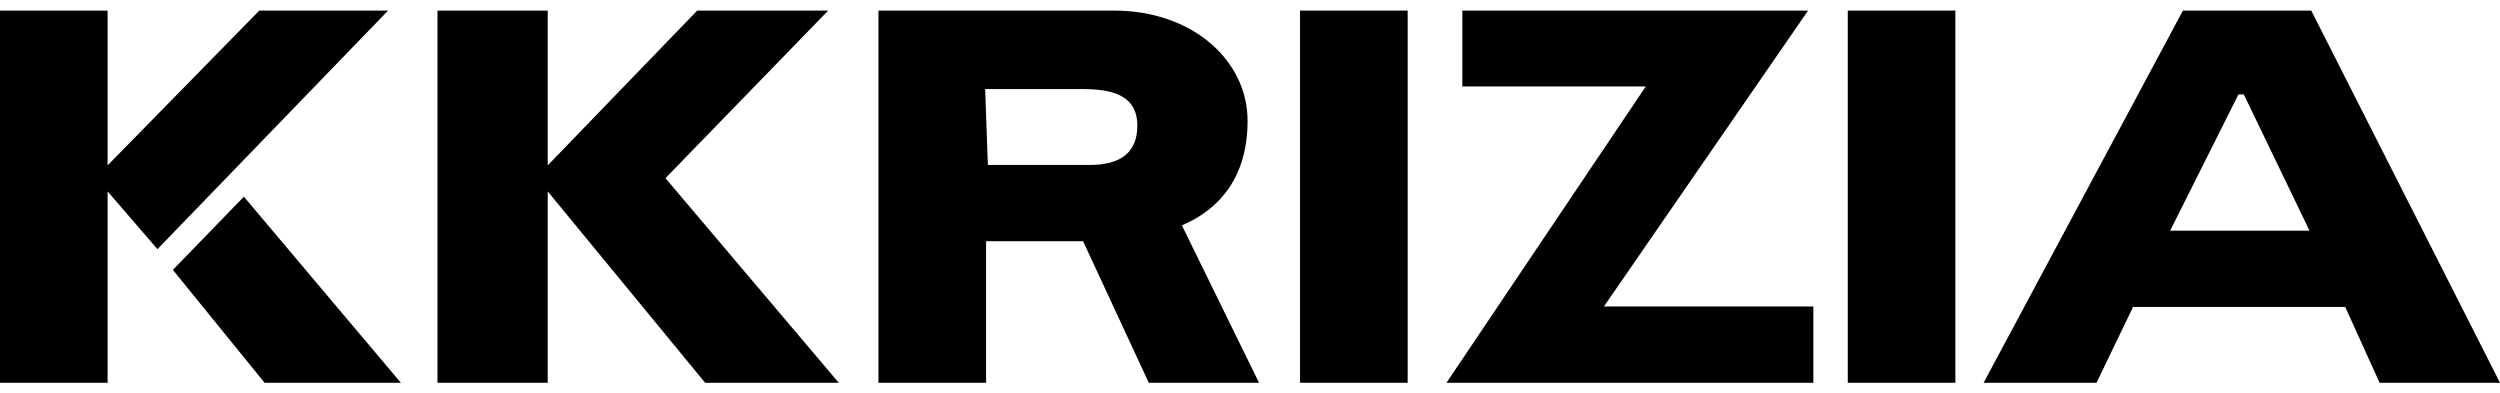
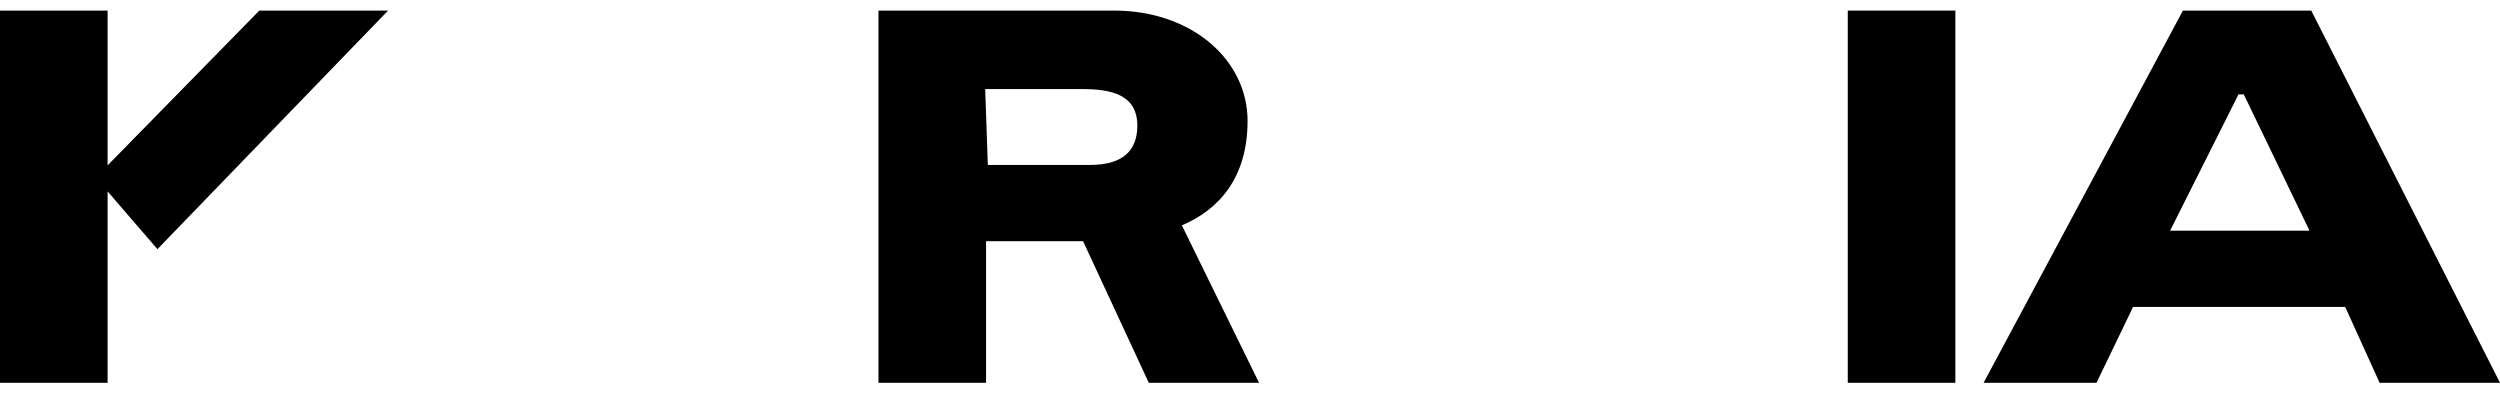
<svg xmlns="http://www.w3.org/2000/svg" version="1.1" id="svg2" x="0px" y="0px" viewBox="0 0 566.9 89.2" style="enable-background:new 0 0 566.9 89.2;" xml:space="preserve">
  <g>
    <path d="M282.9,27.4c0-13.7-12.5-25-30.3-25h-29.1h-5.3h-19v84.4h24.4V54.7c7.1,0,15.5,0,22,0l14.9,32.1h25L268,51.1   C276.3,47.6,282.9,40.4,282.9,27.4z M223.4,20.2h22c6.5,0,12.5,1.2,12.5,8.3c0,5.9-3.6,8.9-10.7,8.9H224L223.4,20.2L223.4,20.2z" />
-     <polygon points="187.8,2.4 158.1,2.4 124.2,37.5 124.2,2.4 99.2,2.4 99.2,86.8 124.2,86.8 124.2,43.4 124.2,43.4 159.9,86.8    190.2,86.8 150.9,40.4  " />
    <polygon points="58.8,2.4 24.4,37.5 24.4,2.4 0,2.4 0,86.8 24.4,86.8 24.4,43.4 24.4,43.4 35.7,56.5 88,2.4  " />
-     <polygon points="39.2,61.2 60,86.8 90.9,86.8 55.3,44.6  " />
    <path d="M539.6,86.8h27.3L524.1,2.4H495l-45.2,84.4h25.6l8.3-17.2h48.1L539.6,86.8z M492.1,52.3l15.5-30.9h1.2l14.9,30.9H492.1z" />
    <rect x="419" y="2.4" width="24.4" height="84.4" />
-     <rect x="294.8" y="2.4" width="24.4" height="84.4" />
-     <polygon points="410,2.4 390.4,2.4 385.1,2.4 331.6,2.4 331.6,19.6 373.2,19.6 328,86.8 348.8,86.8 351.8,86.8 411.2,86.8    411.2,69.5 363.7,69.5  " />
  </g>
</svg>